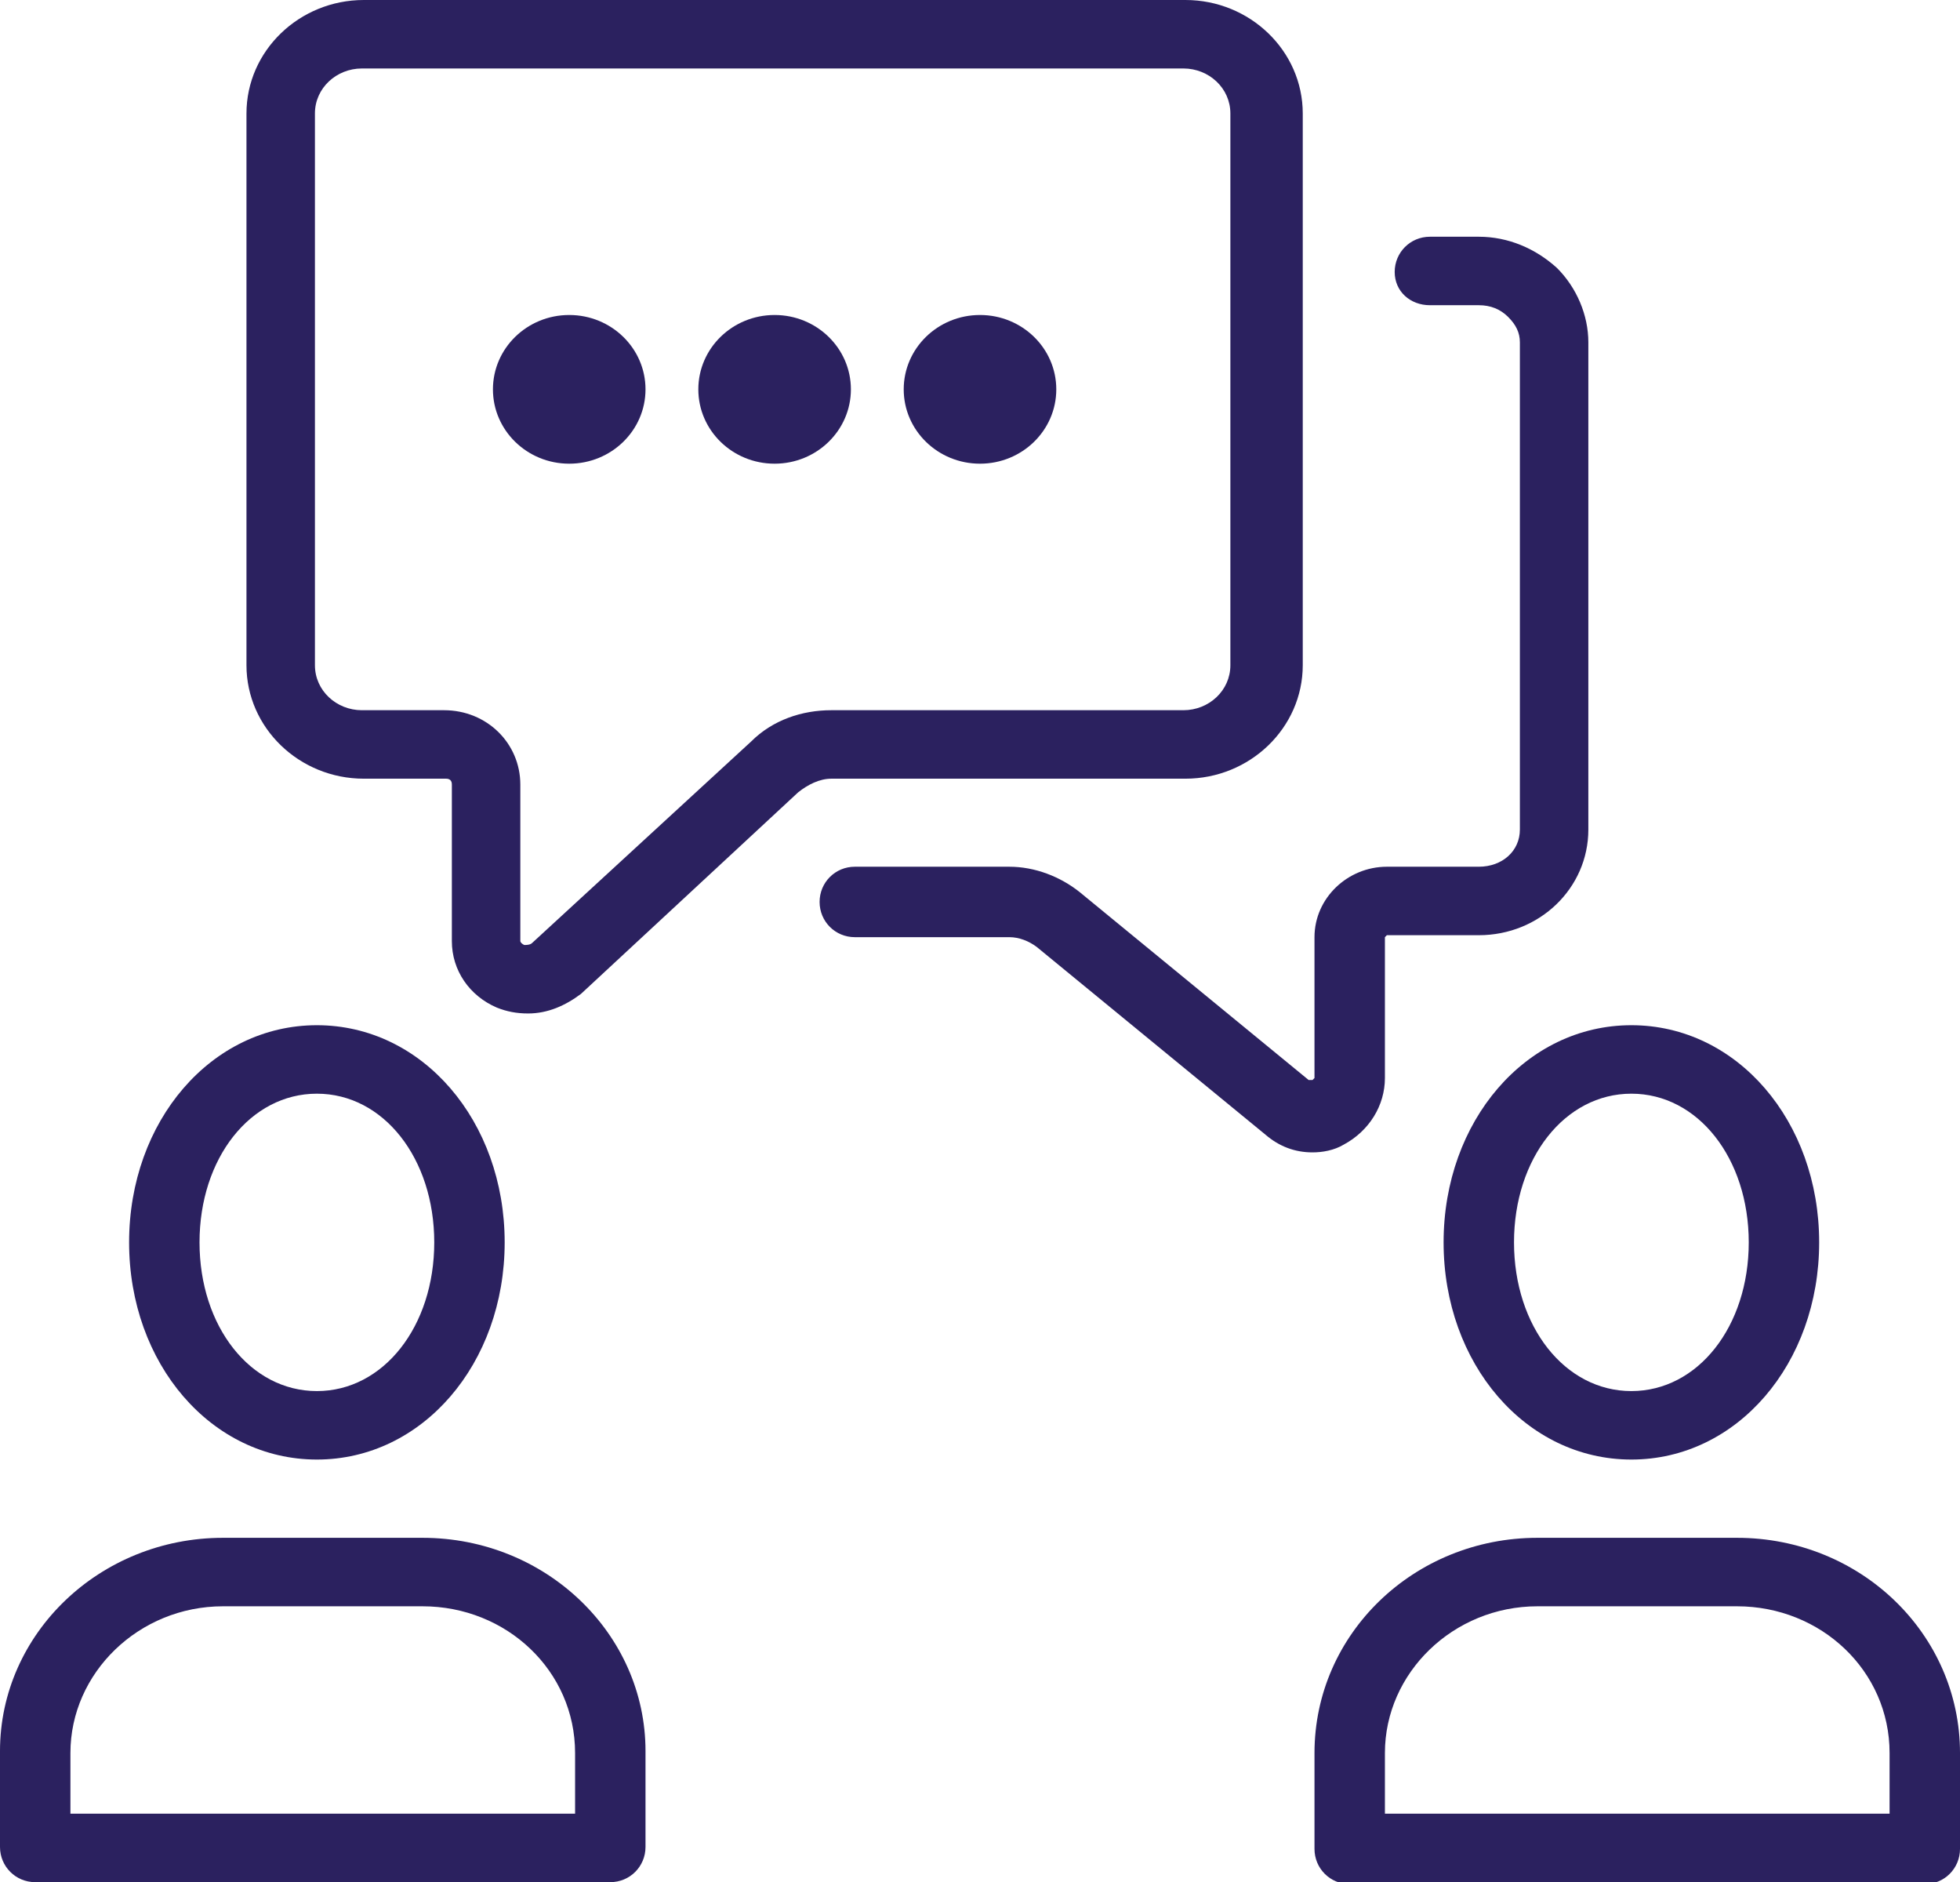
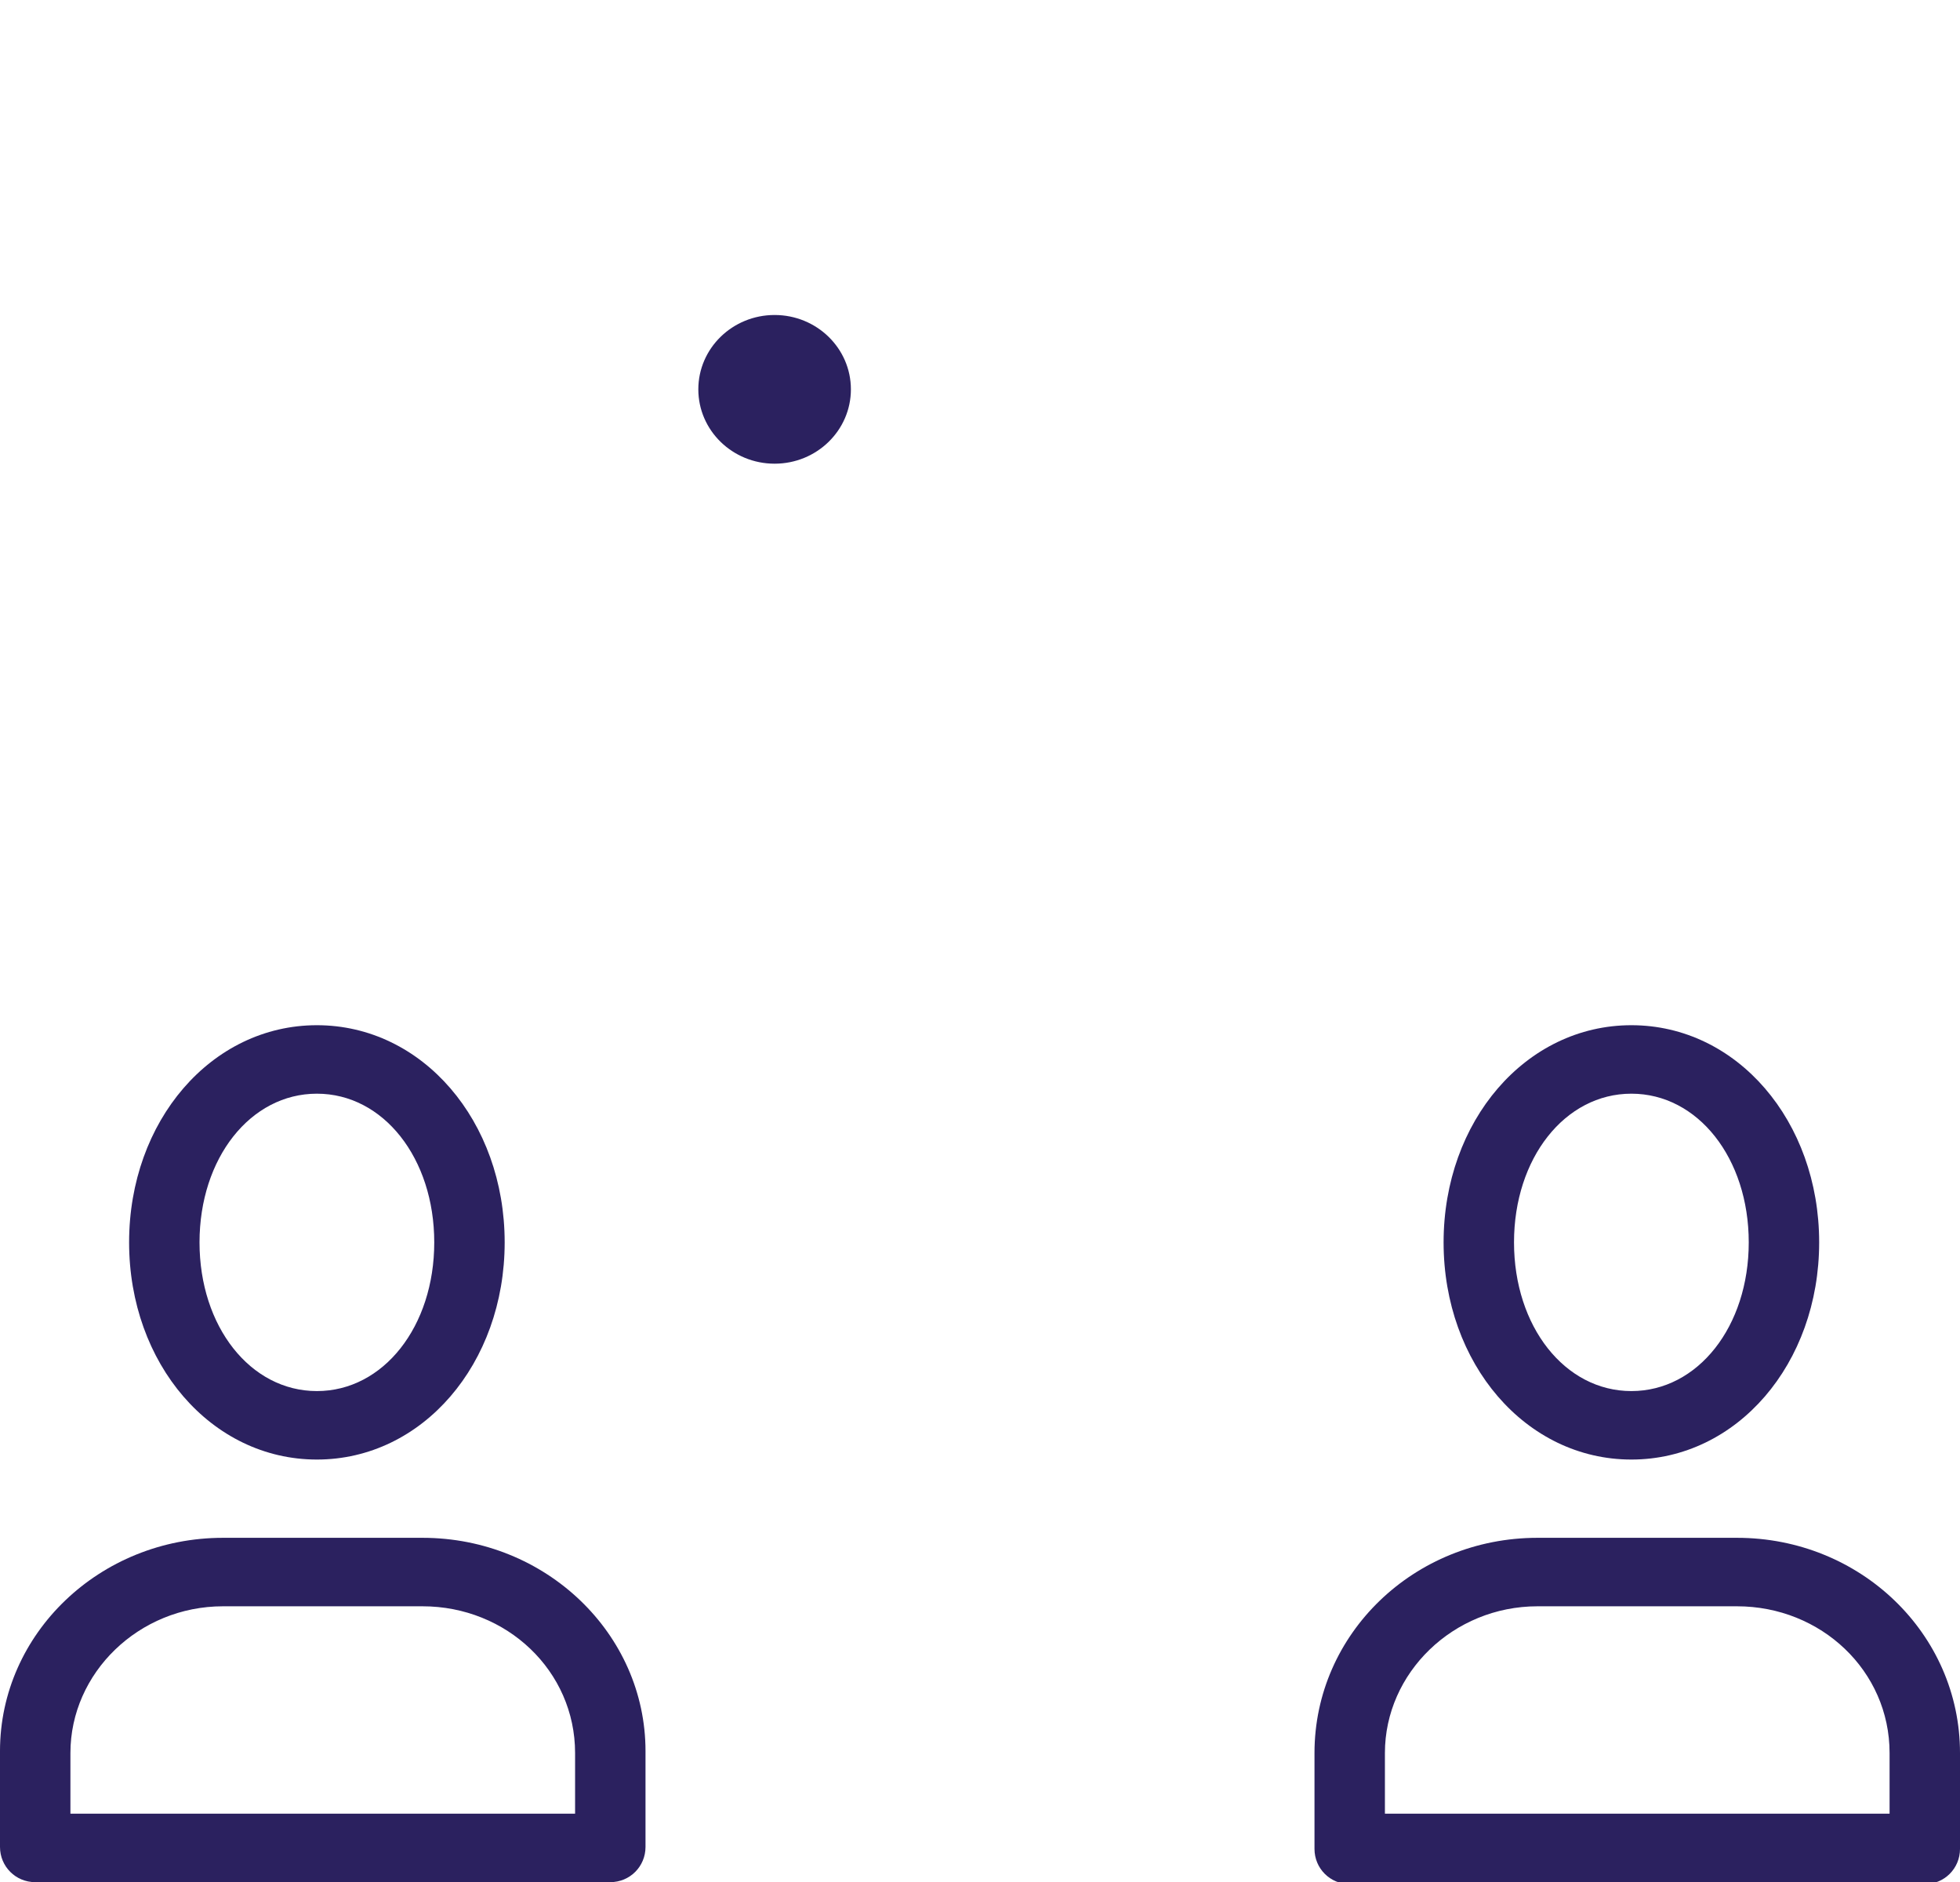
<svg xmlns="http://www.w3.org/2000/svg" version="1.1" id="Layer_1" x="0px" y="0px" viewBox="0 0 100.2 96.2" style="enable-background:new 0 0 100.2 96.2;" xml:space="preserve">
  <style type="text/css">
	.st0{fill:#2B215F;}
</style>
  <g>
    <path class="st0" d="M16.2,74.6c5.4,0,9.6-4.9,9.6-11.1s-4.2-11.1-9.6-11.1s-9.6,4.9-9.6,11.1S10.8,74.6,16.2,74.6z M16.2,55.9   c3.4,0,6,3.3,6,7.6s-2.6,7.6-6,7.6s-6-3.3-6-7.6S12.8,55.9,16.2,55.9z" />
    <path class="st0" d="M21.6,78.6H11.4C5.1,78.6,0,83.5,0,89.5v4.9c0,1,0.8,1.8,1.8,1.8h29.4c1,0,1.8-0.8,1.8-1.8v-4.9   C33,83.5,27.9,78.6,21.6,78.6z M29.4,92.7H3.6v-3.1c0-4.1,3.5-7.5,7.8-7.5h10.2c4.3,0,7.8,3.3,7.8,7.5   C29.4,89.6,29.4,92.7,29.4,92.7z" />
    <path class="st0" d="M73.8,63.5c0,6.2,4.2,11.1,9.6,11.1S93,69.7,93,63.5s-4.2-11.1-9.6-11.1S73.8,57.3,73.8,63.5z M83.4,55.9   c3.4,0,6,3.3,6,7.6s-2.6,7.6-6,7.6s-6-3.3-6-7.6S80,55.9,83.4,55.9z" />
    <path class="st0" d="M88.8,78.6H78.6c-6.3,0-11.4,4.9-11.4,11v4.9c0,1,0.8,1.8,1.8,1.8h29.4c1,0,1.8-0.8,1.8-1.8v-4.9   C100.2,83.5,95.1,78.6,88.8,78.6z M96.6,92.7H70.8v-3.1c0-4.1,3.5-7.5,7.8-7.5h10.2c4.3,0,7.8,3.3,7.8,7.5   C96.6,89.6,96.6,92.7,96.6,92.7z" />
-     <path class="st0" d="M60.6,39.8c3.3,0,6-2.6,6-5.8V5.8c0-3.2-2.7-5.8-6-5.8h-42c-3.3,0-6,2.6-6,5.8V34c0,3.2,2.7,5.8,6,5.8h4.2   c0.2,0,0.3,0.1,0.3,0.3v8c0,1.5,0.9,2.8,2.3,3.4c0.5,0.2,1,0.3,1.6,0.3c1,0,1.9-0.4,2.7-1l11.1-10.3c0.5-0.4,1.1-0.7,1.7-0.7H60.6z    M38.4,37.9L27.2,48.2c-0.1,0.1-0.3,0.1-0.4,0.1c-0.2-0.1-0.2-0.2-0.2-0.2v-8c0-2.1-1.7-3.8-3.9-3.8h-4.2c-1.3,0-2.4-1-2.4-2.3V5.8   c0-1.3,1.1-2.3,2.4-2.3h42c1.3,0,2.4,1,2.4,2.3V34c0,1.3-1.1,2.3-2.4,2.3h-18C41,36.3,39.5,36.8,38.4,37.9z" />
-     <path class="st0" d="M70.8,55.1v-7.2l0.1-0.1h4.7c3.1,0,5.6-2.4,5.6-5.4V17.5c0-1.4-0.6-2.8-1.6-3.8c-1.1-1-2.5-1.6-4-1.6l0,0h-2.5   c-1,0-1.8,0.8-1.8,1.8s0.8,1.7,1.8,1.7l0,0h2.5l0,0c0.6,0,1.1,0.2,1.5,0.6s0.6,0.8,0.6,1.3v24.9c0,1.1-0.9,1.9-2.1,1.9h-4.7   c-2,0-3.7,1.6-3.7,3.6v7.2c0,0,0,0-0.1,0.1c-0.1,0-0.2,0-0.2,0l-11.7-9.6c-1-0.8-2.3-1.3-3.6-1.3h-7.9c-1,0-1.8,0.8-1.8,1.8   s0.8,1.8,1.8,1.8h7.9c0.5,0,1,0.2,1.4,0.5L64.7,58c0.7,0.6,1.5,0.9,2.4,0.9c0.5,0,1.1-0.1,1.6-0.4C70,57.8,70.8,56.5,70.8,55.1z" />
    <ellipse class="st0" cx="39.6" cy="19.9" rx="3.9" ry="3.8" />
-     <ellipse class="st0" cx="50.1" cy="19.9" rx="3.9" ry="3.8" />
-     <ellipse class="st0" cx="29.1" cy="19.9" rx="3.9" ry="3.8" />
  </g>
</svg>